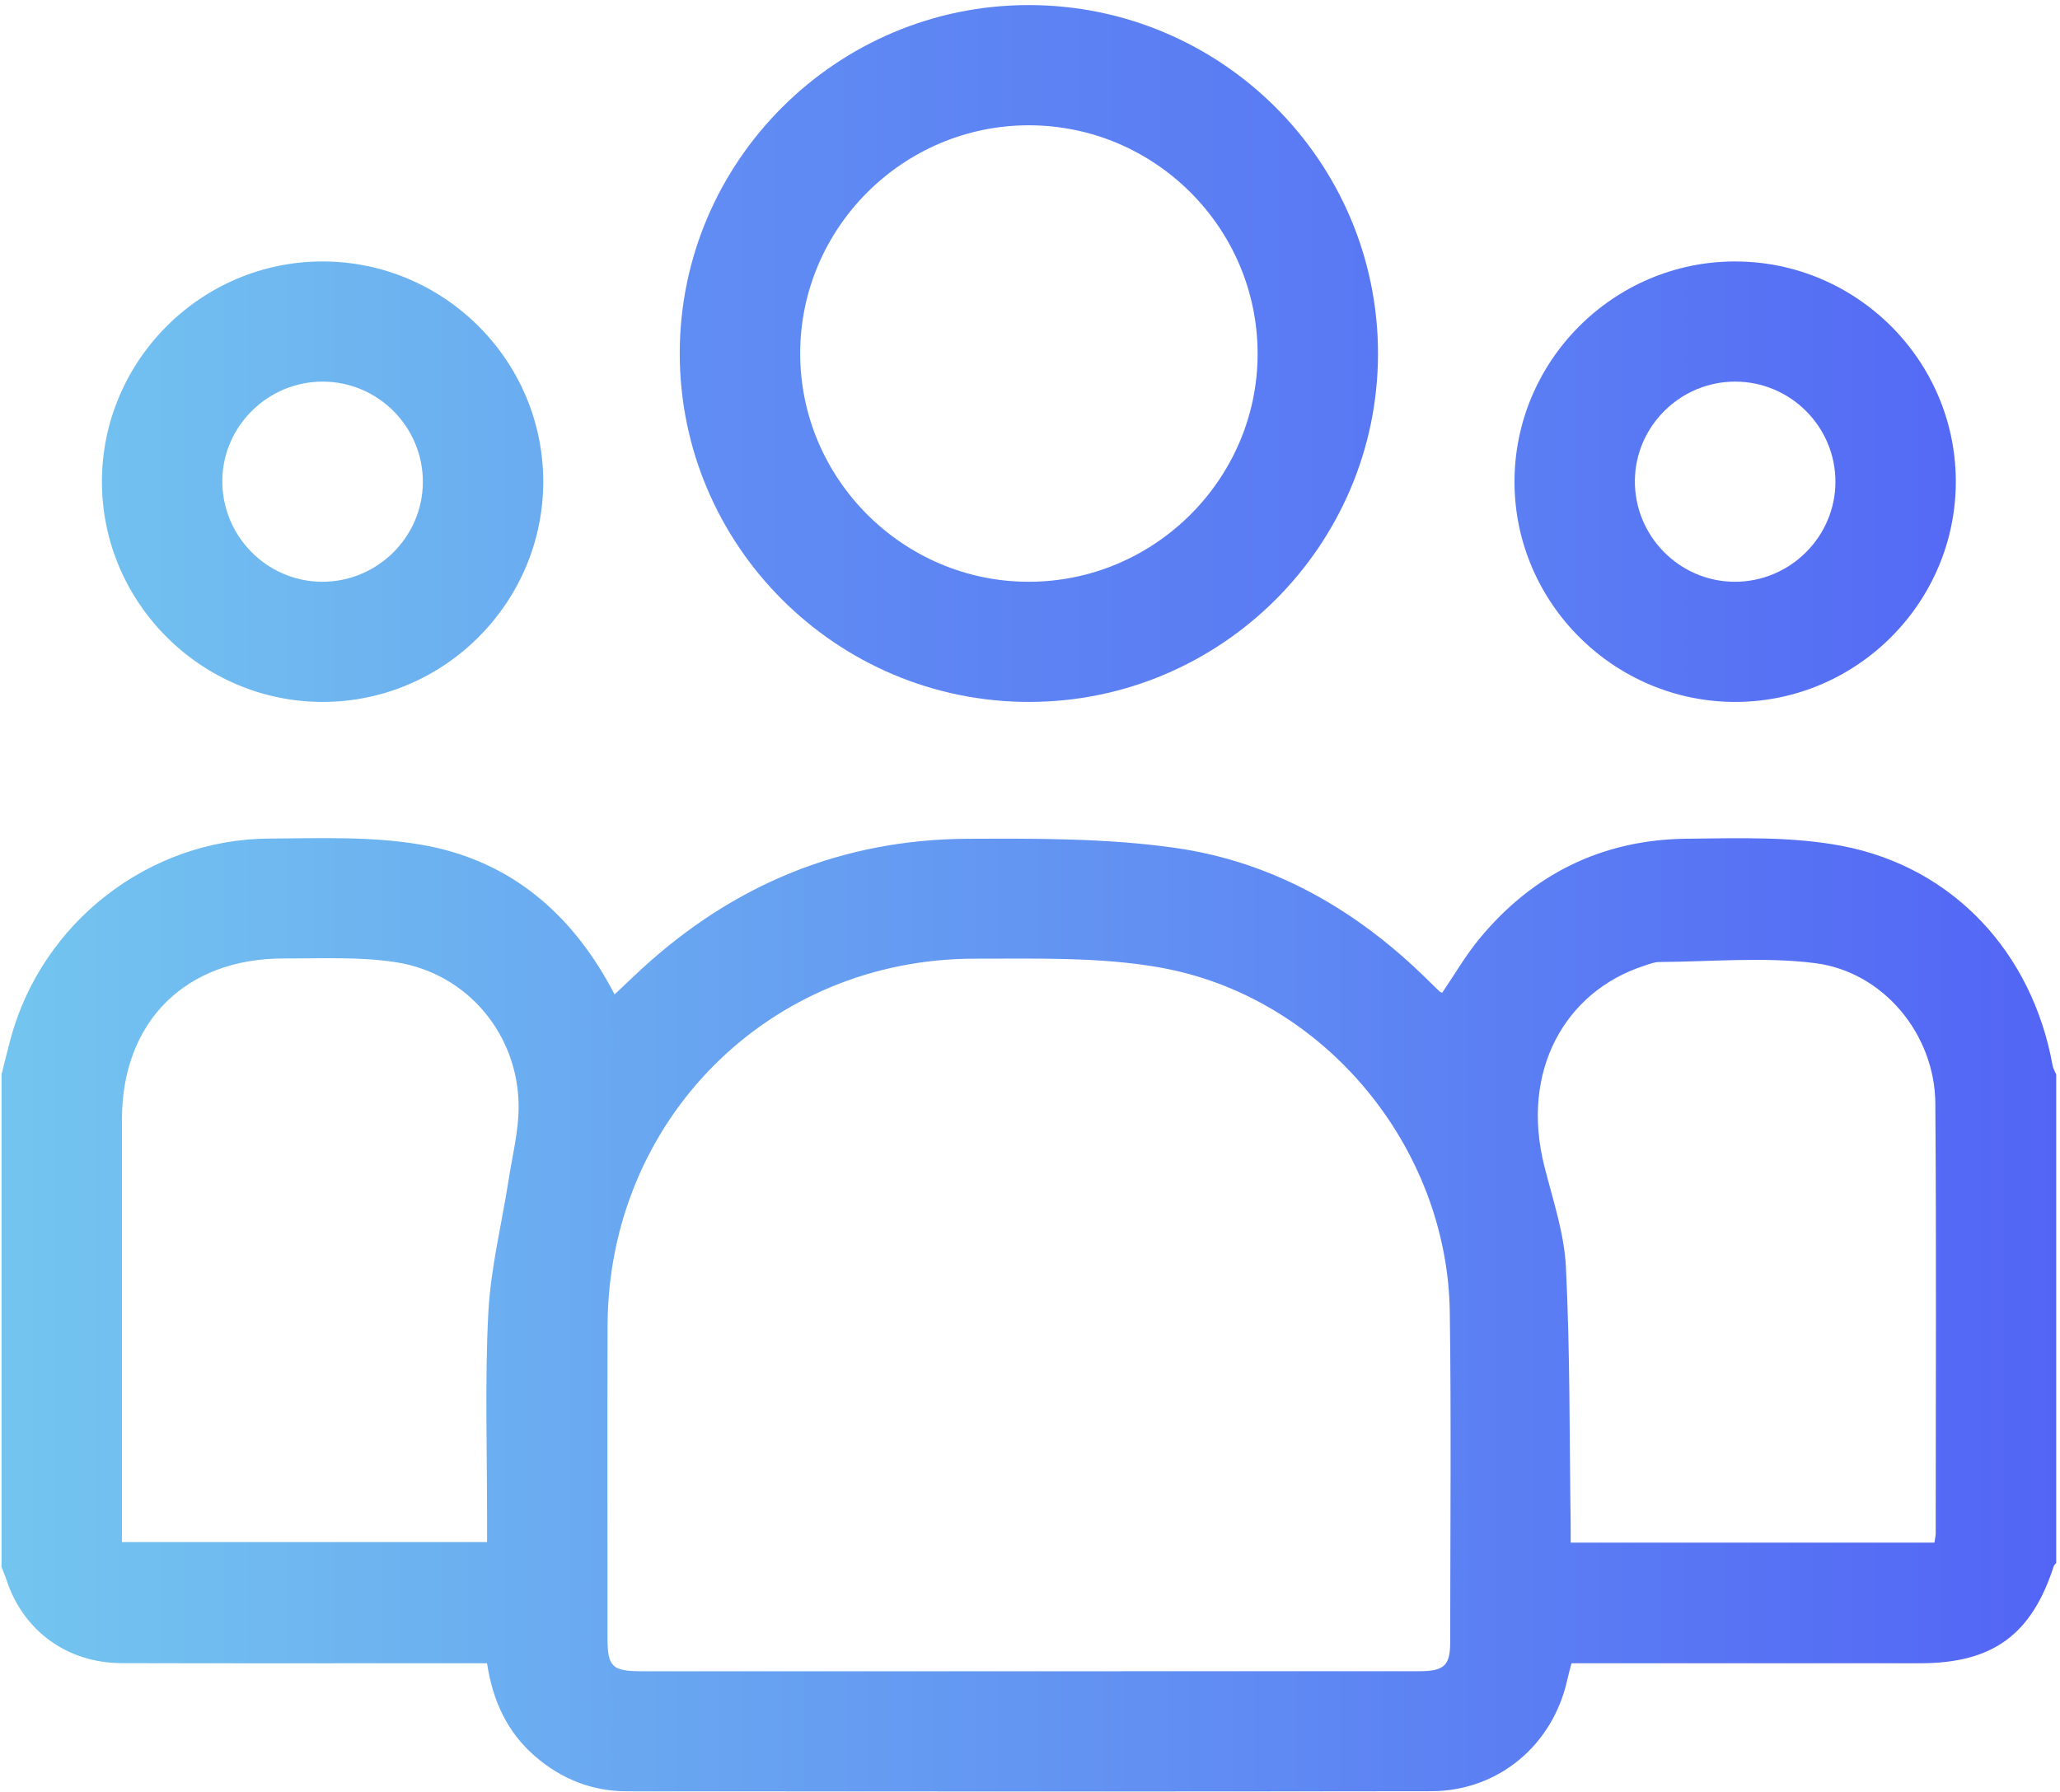
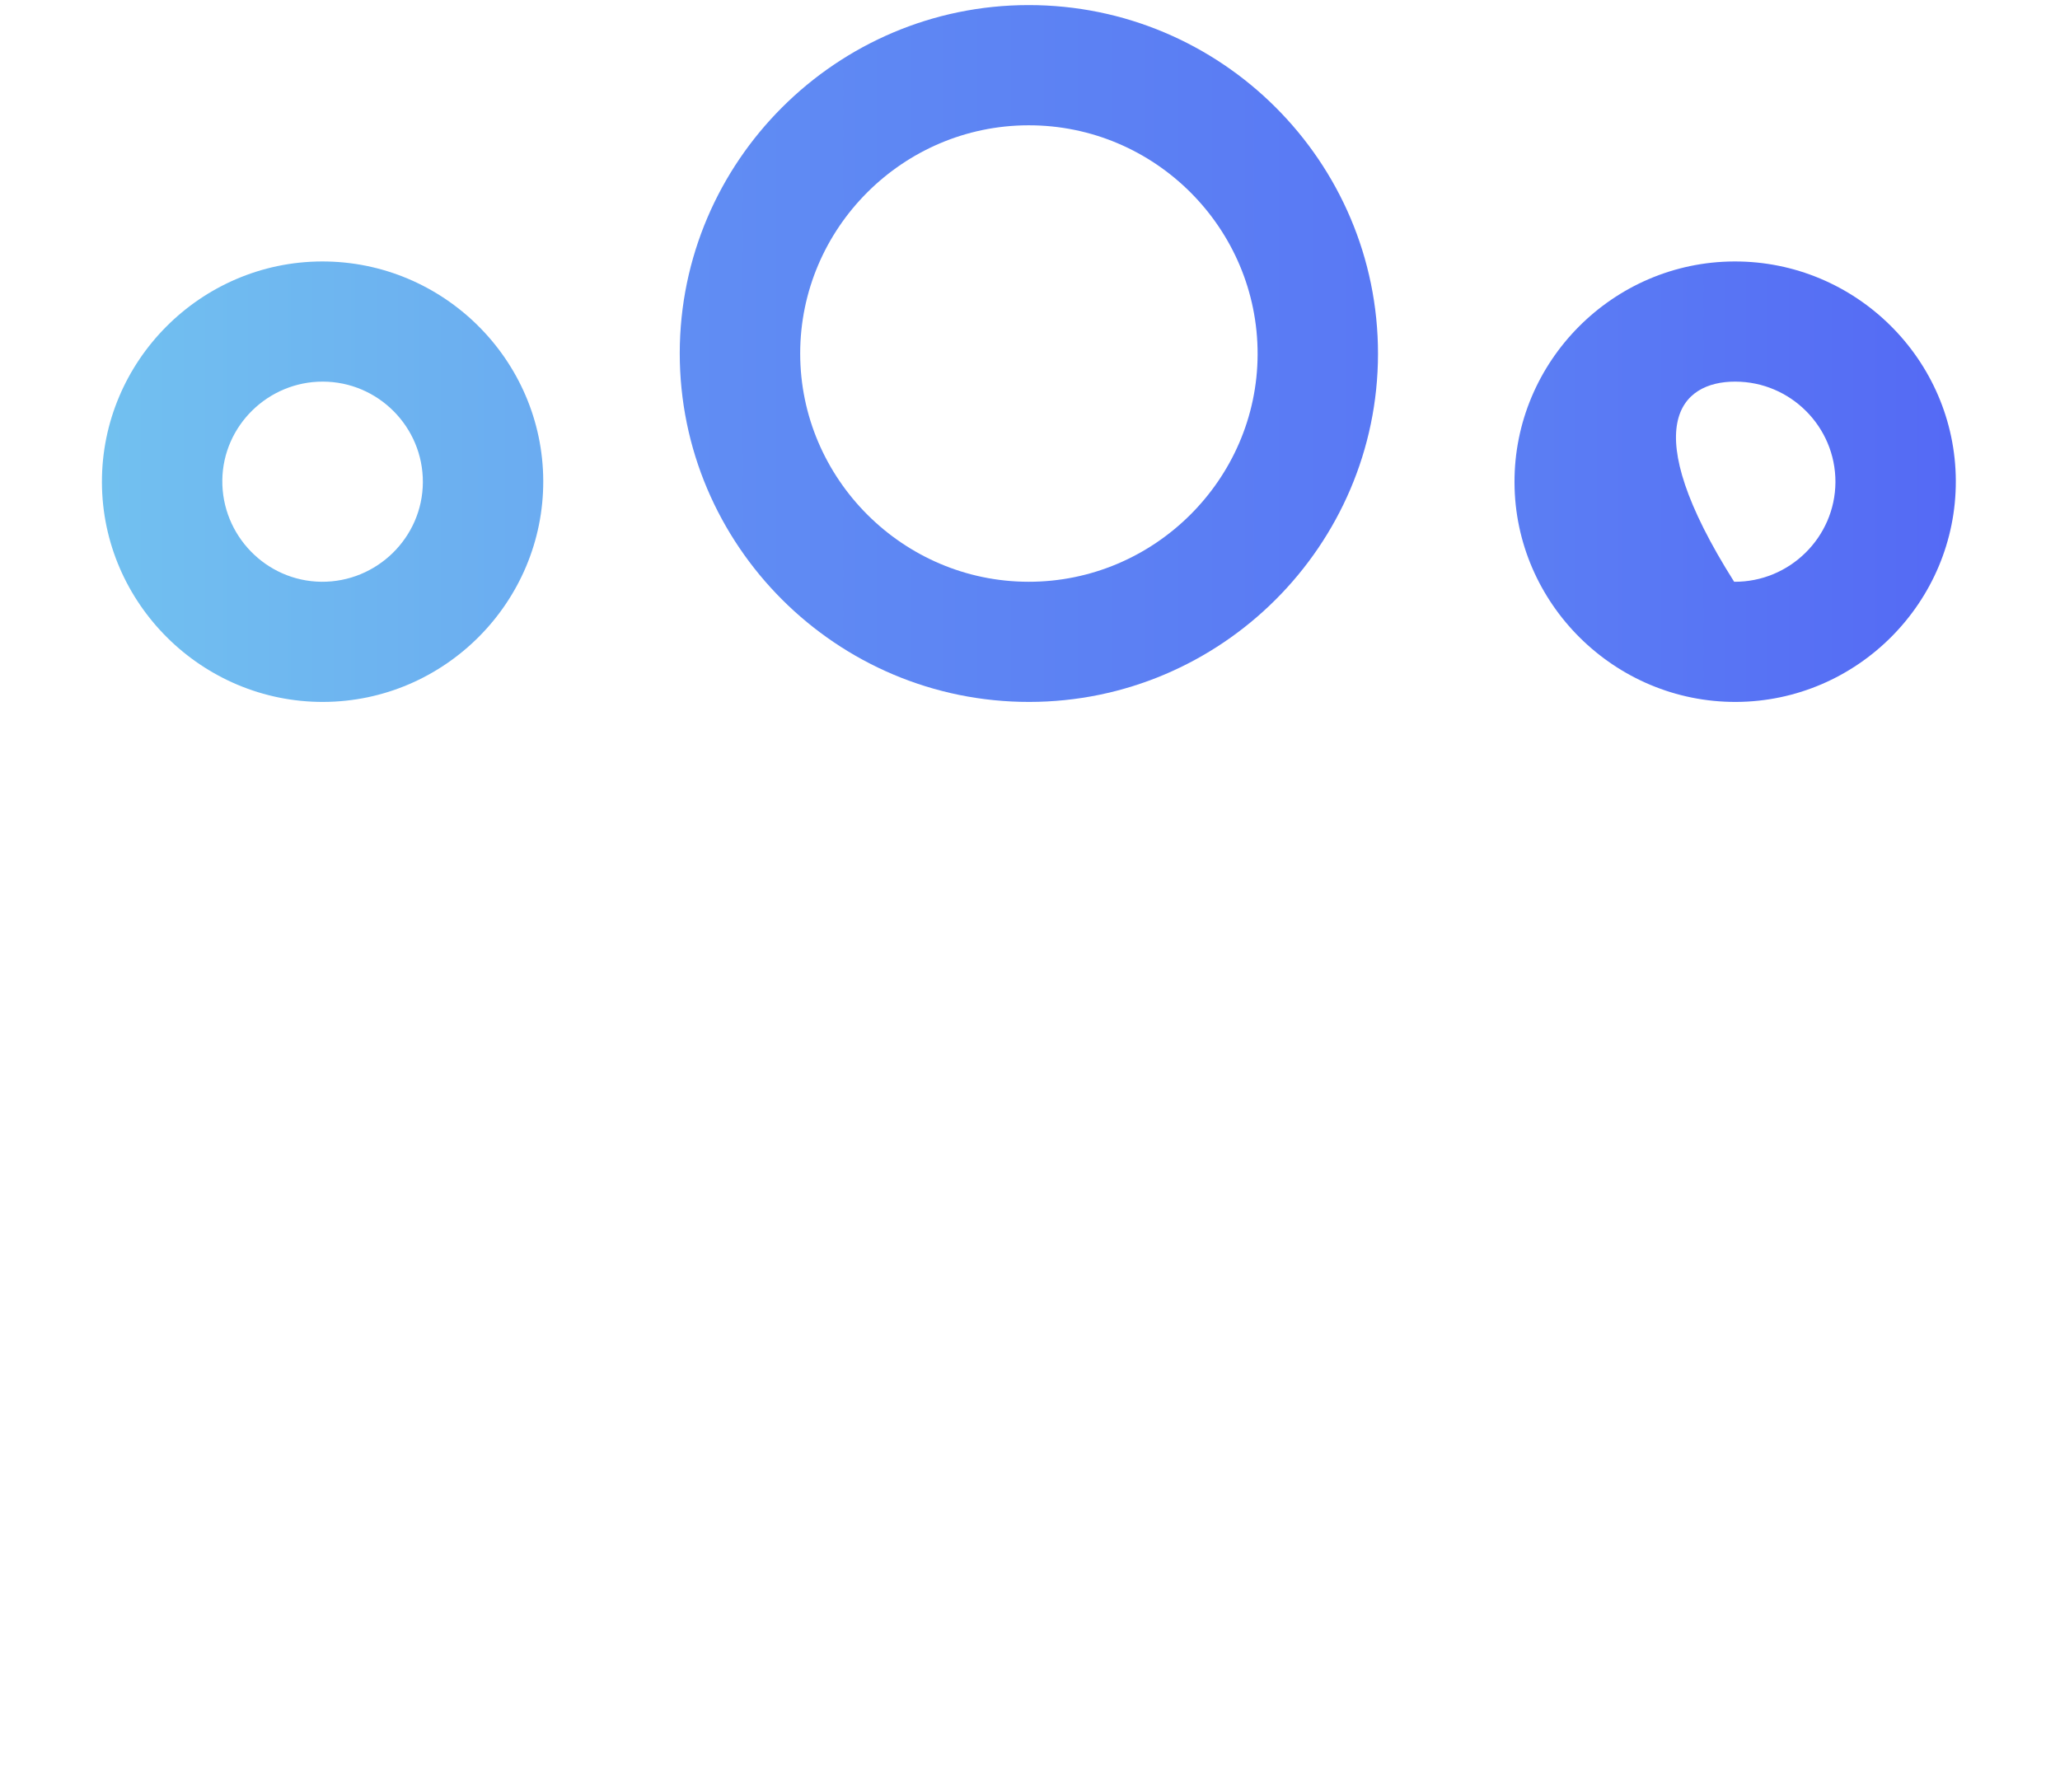
<svg xmlns="http://www.w3.org/2000/svg" width="385" height="335" viewBox="0 0 385 335" fill="none">
-   <path d="M383.62 199.171C379.85 178.181 365.13 162.091 344.24 158.111C334.8 156.311 324.86 156.671 315.16 156.771C299.42 156.951 286.41 163.391 276.41 175.561C273.85 178.681 271.81 182.221 269.55 185.541C269.32 185.461 269.18 185.441 269.1 185.371C268.38 184.681 267.66 183.991 266.96 183.291C253.74 170.201 238.1 161.121 219.7 158.491C206.93 156.671 193.82 156.721 180.86 156.781C157.4 156.891 137.04 165.321 119.8 181.221C118.18 182.711 116.6 184.231 114.86 185.871C107.01 170.711 95.22 160.701 78.68 157.881C69.43 156.291 59.78 156.681 50.31 156.741C27.81 156.861 7.92 172.381 2.01 194.041C1.4 196.291 0.86 198.571 0.29 200.831V292.911C0.6 293.711 0.95 294.481 1.21 295.291C4.31 304.781 12.51 310.831 22.71 310.861C44.07 310.921 65.44 310.881 86.81 310.881H91.02C92.08 317.861 94.77 323.771 100.03 328.301C104.94 332.531 110.65 334.811 117.15 334.821C167.26 334.841 217.36 334.881 267.47 334.801C280 334.781 290.19 326.231 292.91 314.001C293.12 313.041 293.39 312.081 293.7 310.881H358.91C372.41 310.881 379.7 305.561 383.83 292.741C383.9 292.521 384.13 292.351 384.29 292.161V200.831C384.06 200.281 383.72 199.741 383.62 199.171V199.171ZM95.08 220.401C93.78 228.741 91.7 237.041 91.26 245.431C90.6 258.241 91.05 271.111 91.03 283.951V288.241H22.79V284.421C22.79 259.351 22.78 234.281 22.79 209.221C22.8 190.941 34.7 179.091 53.12 179.151C60.1 179.171 67.2 178.791 74.04 179.861C87.4 181.941 96.92 193.431 96.93 206.891C96.93 211.391 95.78 215.901 95.08 220.401V220.401ZM271.03 307.021C271.03 311.301 269.86 312.371 265.32 312.371C240.97 312.381 216.61 312.381 192.25 312.381H119.92C114.41 312.371 113.54 311.541 113.54 306.201C113.54 286.751 113.5 267.301 113.55 247.851C113.65 209.371 143.72 179.181 182.21 179.191C193.66 179.201 205.33 178.851 216.53 180.791C247.25 186.131 270.54 214.201 270.96 245.301C271.24 265.871 271.04 286.451 271.03 307.021V307.021ZM361.77 286.611C361.77 287.081 361.64 287.551 361.53 288.341H293.55C293.55 286.951 293.56 285.641 293.54 284.331C293.31 268.501 293.44 252.661 292.66 236.861C292.35 230.501 290.2 224.201 288.62 217.941C284.15 200.231 292.42 185.371 307.23 180.531C308.17 180.221 309.16 179.811 310.12 179.811C319.83 179.761 329.66 178.811 339.21 180.021C352 181.631 361.6 193.361 361.7 206.191C361.91 233.001 361.77 259.811 361.77 286.611V286.611Z" fill="url(#paint0_linear_5223_178419)" />
  <path d="M192.19 0.95C156.34 0.98 127.08 30.19 127.04 65.98C127.01 101.94 156.35 131.24 192.38 131.2C228.24 131.17 257.5 101.95 257.54 66.16C257.57 30.19 228.24 0.91 192.19 0.95V0.95ZM192.2 108.74C168.76 108.71 149.55 89.49 149.55 66.07C149.55 42.65 168.73 23.46 192.19 23.42C215.82 23.37 235.11 42.65 235.04 66.26C234.96 89.64 215.67 108.78 192.2 108.74V108.74Z" fill="url(#paint1_linear_5223_178419)" />
  <path d="M60.14 48.87C37.48 48.94 18.98 67.53 19.05 90.17C19.12 112.79 37.77 131.27 60.44 131.2C83.11 131.12 101.6 112.54 101.53 89.88C101.45 67.24 82.84 48.8 60.14 48.87V48.87ZM60.06 108.74C49.74 108.63 41.41 100.06 41.55 89.71C41.69 79.56 50.12 71.31 60.33 71.33C70.67 71.34 79.09 79.82 79.03 90.16C78.97 100.47 70.42 108.84 60.06 108.74V108.74Z" fill="url(#paint2_linear_5223_178419)" />
-   <path d="M324.12 48.87C301.46 48.95 282.97 67.55 283.05 90.2C283.13 112.81 301.79 131.28 324.46 131.2C347.13 131.11 365.61 112.51 365.53 89.86C365.44 67.22 346.82 48.79 324.12 48.87ZM324.1 108.74C313.77 108.65 305.42 100.1 305.55 89.75C305.68 79.6 314.09 71.32 324.29 71.33C334.64 71.33 343.07 79.78 343.03 90.12C342.98 100.43 334.45 108.82 324.1 108.74V108.74Z" fill="url(#paint3_linear_5223_178419)" />
+   <path d="M324.12 48.87C301.46 48.95 282.97 67.55 283.05 90.2C283.13 112.81 301.79 131.28 324.46 131.2C347.13 131.11 365.61 112.51 365.53 89.86C365.44 67.22 346.82 48.79 324.12 48.87ZM324.1 108.74C305.68 79.6 314.09 71.32 324.29 71.33C334.64 71.33 343.07 79.78 343.03 90.12C342.98 100.43 334.45 108.82 324.1 108.74V108.74Z" fill="url(#paint3_linear_5223_178419)" />
  <defs>
    <linearGradient id="paint0_linear_5223_178419" x1="-11.7" y1="245.751" x2="392.41" y2="245.751" gradientUnits="userSpaceOnUse">
      <stop stop-color="#74C8EF" />
      <stop offset="1" stop-color="#5263F5" />
    </linearGradient>
    <linearGradient id="paint1_linear_5223_178419" x1="-240" y1="66.07" x2="392.41" y2="66.07" gradientUnits="userSpaceOnUse">
      <stop stop-color="#74C8EF" />
      <stop offset="1" stop-color="#5263F5" />
    </linearGradient>
    <linearGradient id="paint2_linear_5223_178419" x1="-11.7" y1="90.03" x2="392.41" y2="90.03" gradientUnits="userSpaceOnUse">
      <stop stop-color="#74C8EF" />
      <stop offset="1" stop-color="#5263F5" />
    </linearGradient>
    <linearGradient id="paint3_linear_5223_178419" x1="-11.7" y1="90.03" x2="392.41" y2="90.03" gradientUnits="userSpaceOnUse">
      <stop stop-color="#74C8EF" />
      <stop offset="1" stop-color="#5263F5" />
    </linearGradient>
  </defs>
</svg>